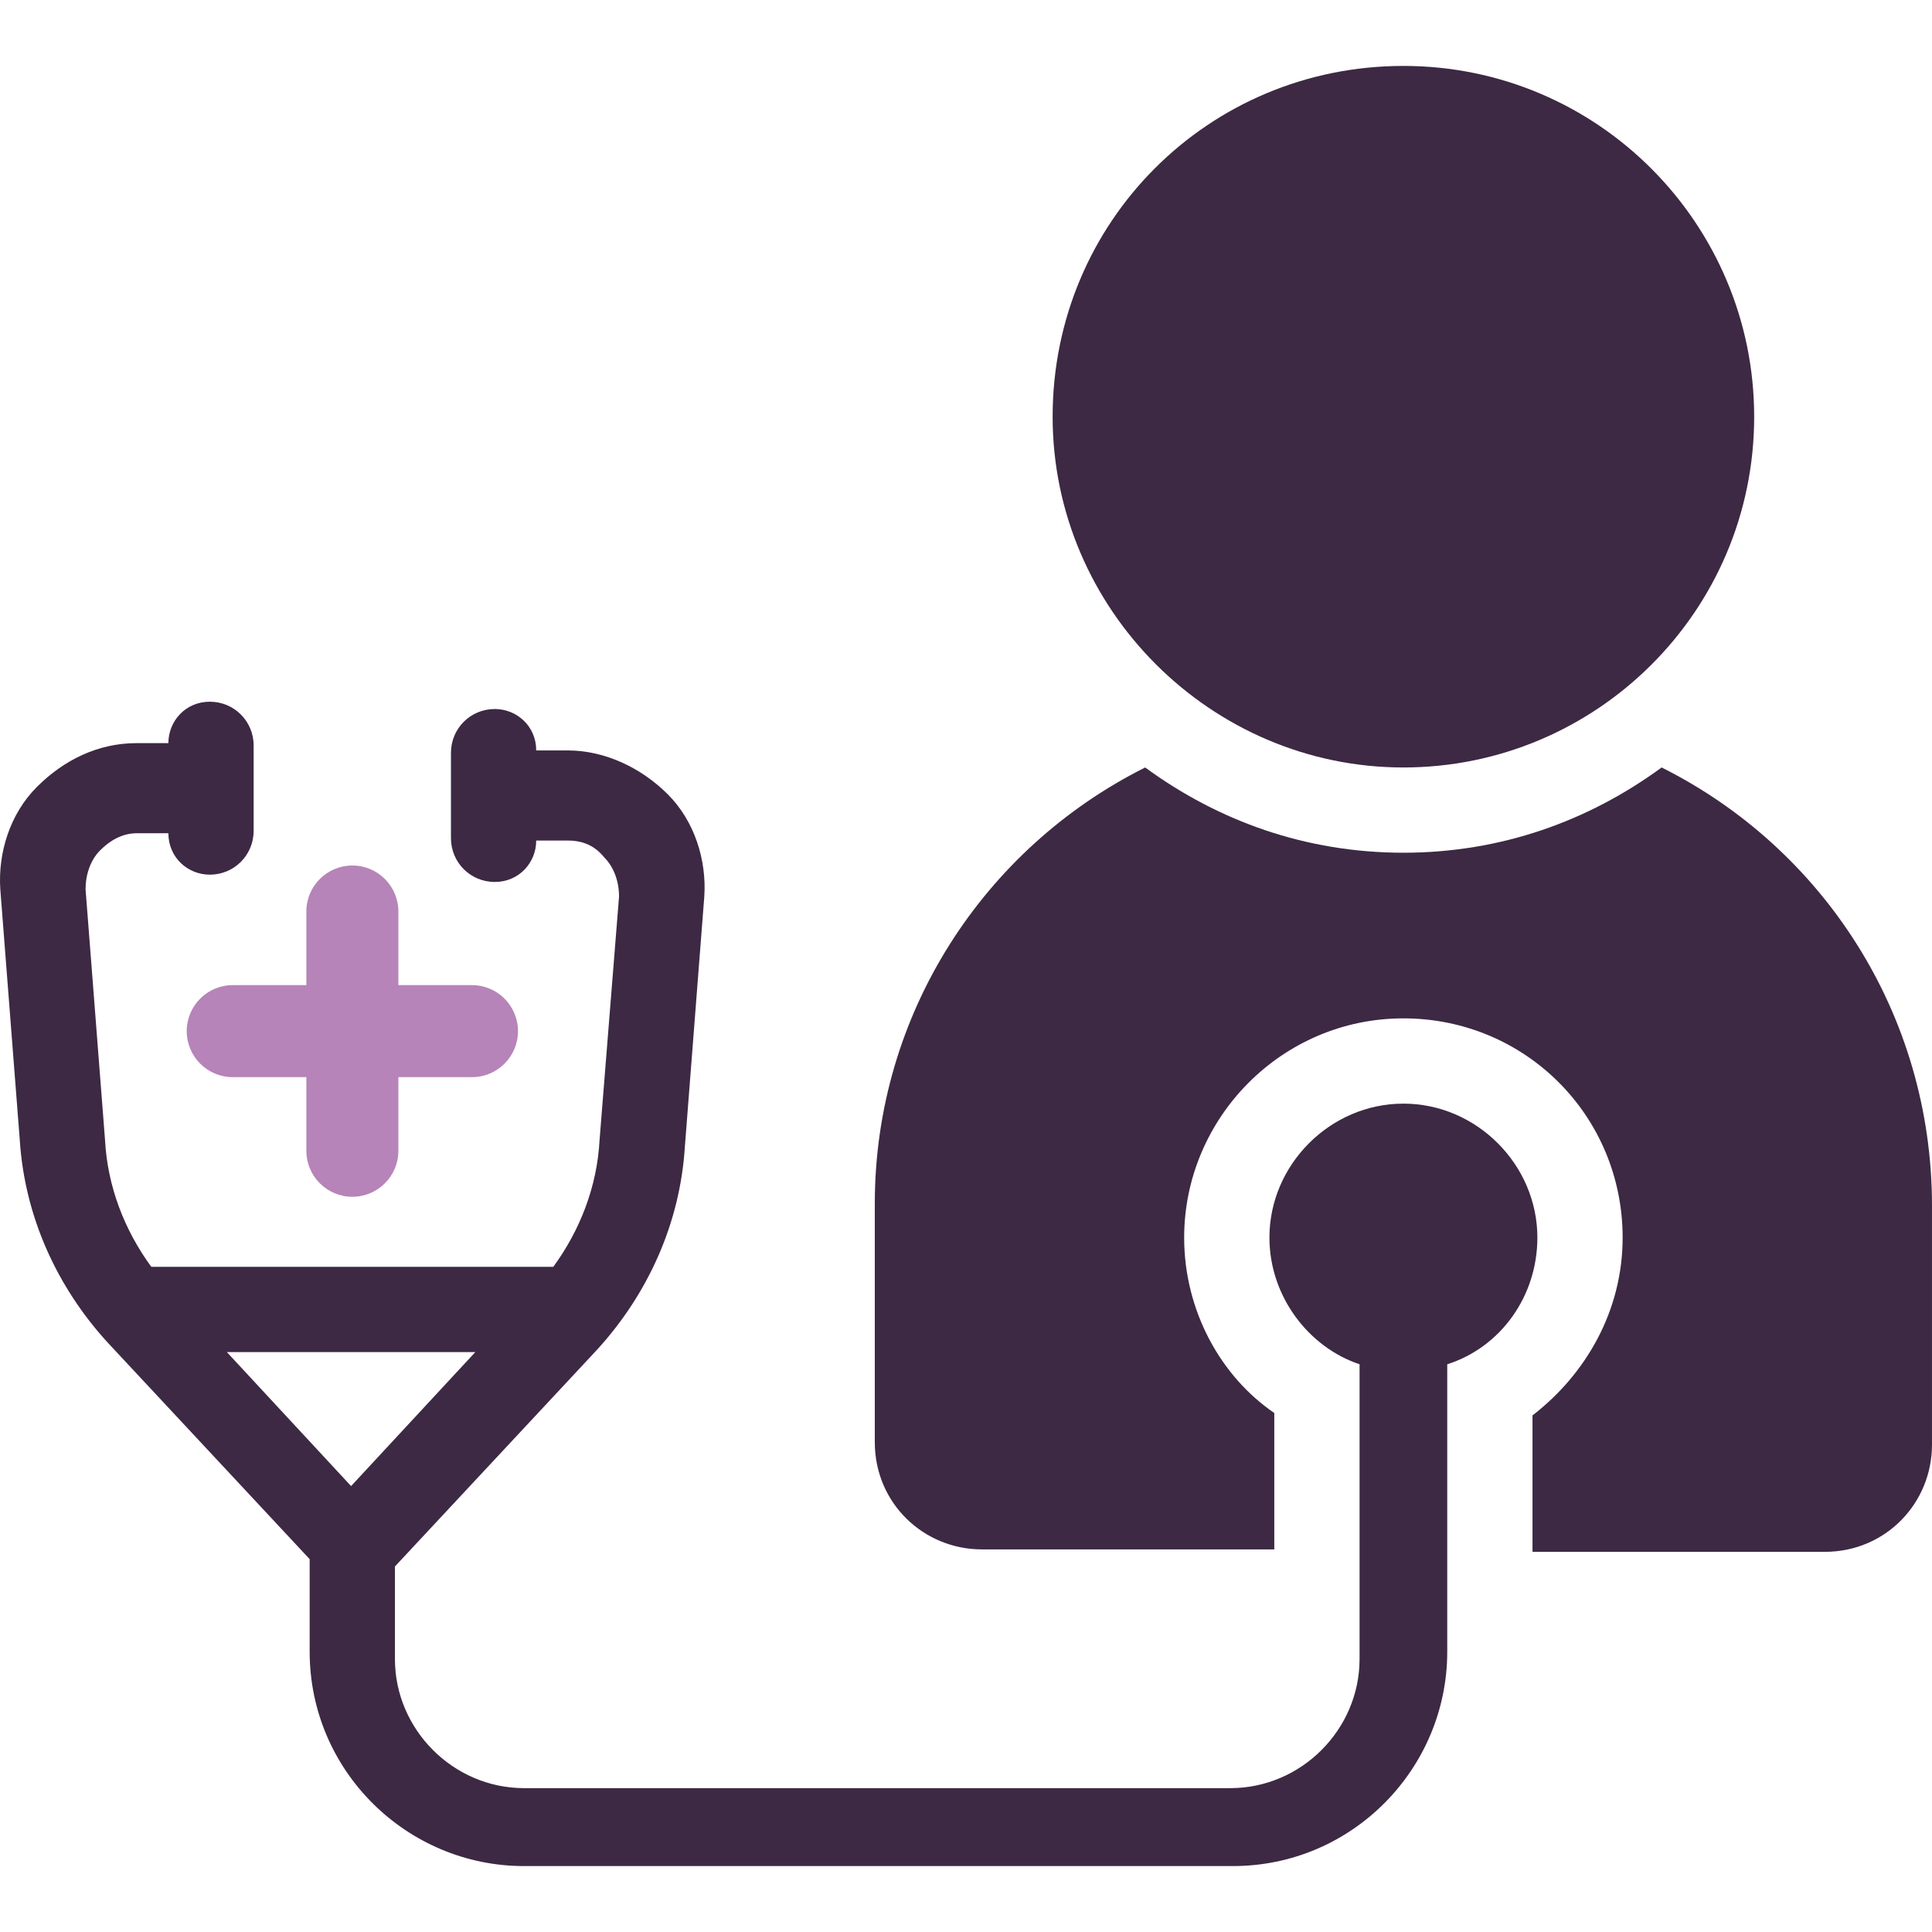
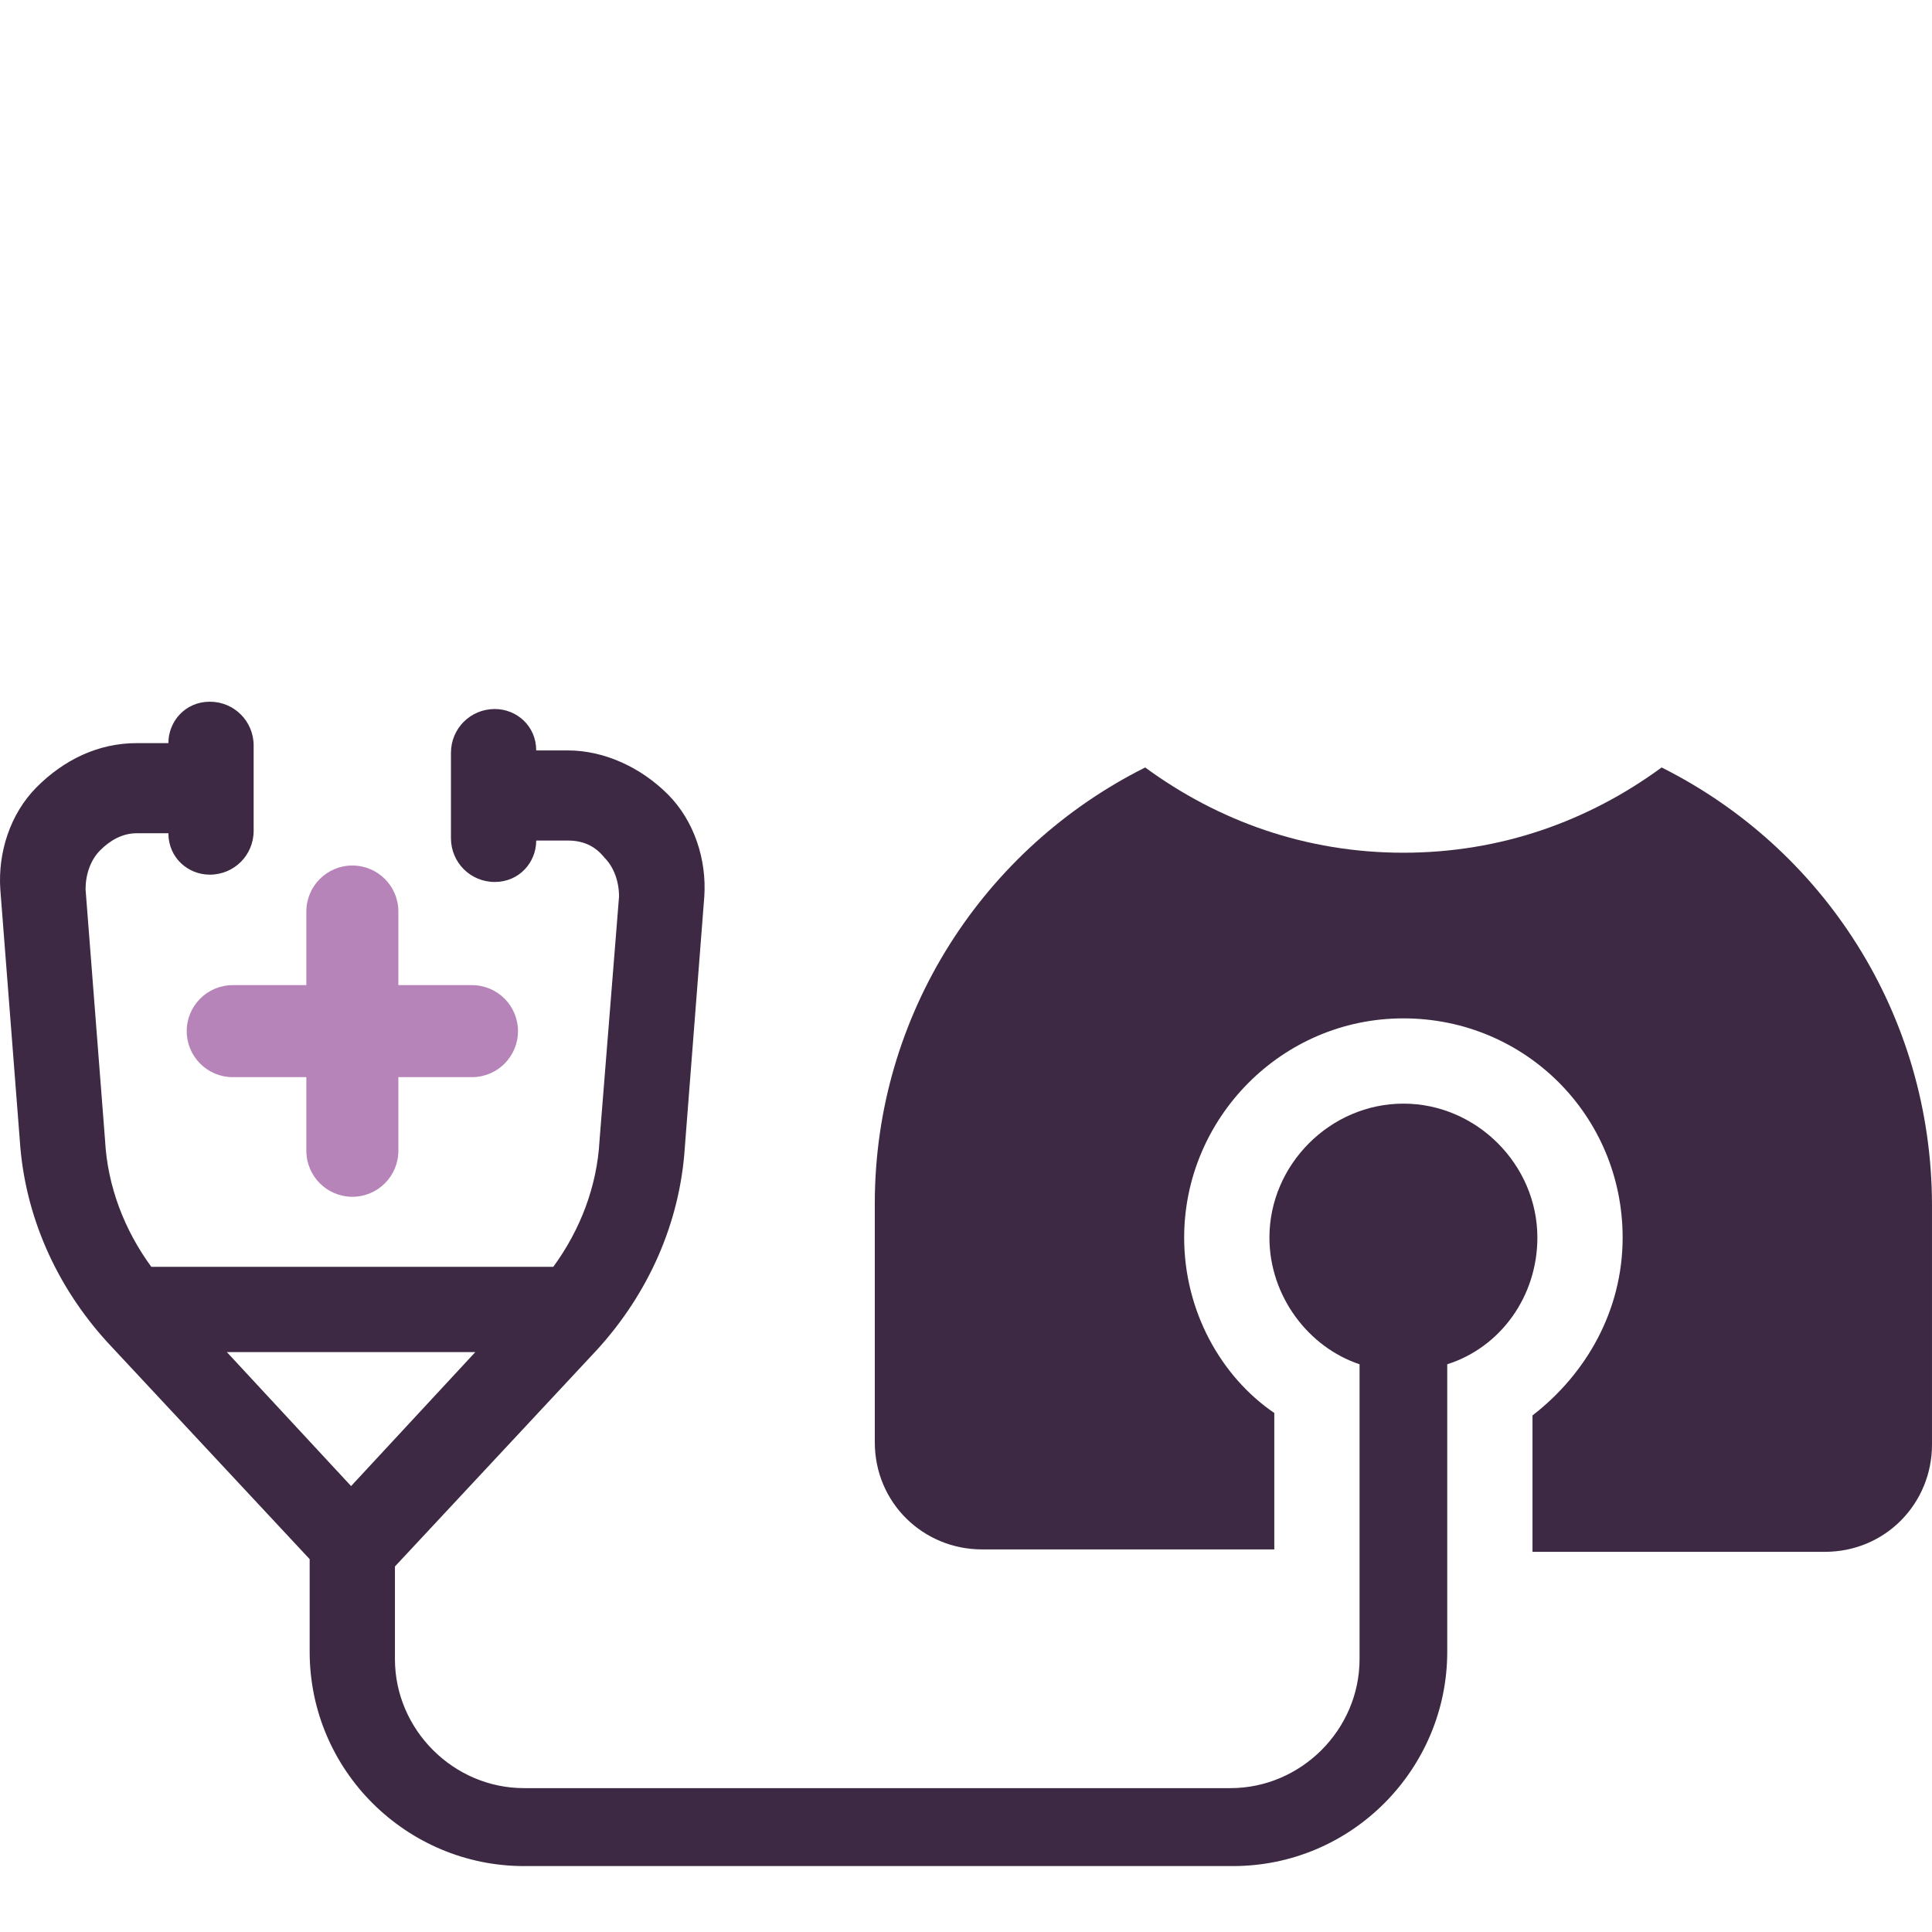
<svg xmlns="http://www.w3.org/2000/svg" id="Layer_1" version="1.1" viewBox="0 0 256 256">
  <defs>
    <style>
      .cls-1 {
        fill: #3d2943;
      }

      .cls-1, .cls-2 {
        stroke-width: 0px;
      }

      .cls-2 {
        fill: #b684b8;
      }
    </style>
  </defs>
  <g>
    <path class="cls-1" d="M220.172,101.694c-9.683,7.101-21.303,11.297-34.214,11.297s-24.531-4.196-34.214-11.297c-21.303,10.651-35.828,32.6-35.828,57.776v31.632c0,8.069,6.455,14.202,14.202,14.202h38.733v-18.075c-7.101-4.842-11.943-13.557-11.943-23.24,0-15.816,12.911-29.05,29.05-29.05s29.05,12.911,29.05,29.05c0,9.683-4.842,18.075-11.943,23.562v18.075h38.733c8.069,0,14.202-6.455,14.202-14.202v-31.632c0-25.499-14.525-47.448-35.828-58.099Z" />
-     <path class="cls-1" d="M185.958,101.694c25.499,0,46.479-20.658,46.479-46.479,0-25.499-20.658-46.479-46.479-46.479s-46.479,20.658-46.479,46.479c0,25.499,20.98,46.479,46.479,46.479Z" />
    <path class="cls-1" d="M185.958,146.237c-9.683,0-17.752,8.069-17.752,17.753,0,7.747,5.164,14.525,11.943,16.784v39.056c0,9.361-7.747,17.107-17.107,17.107h-93.604c-9.36,0-17.107-7.747-17.107-17.107v-12.265l26.79-28.727c6.778-7.424,10.974-16.784,11.62-26.79l2.582-33.246c.323-4.842-1.291-10.006-4.842-13.556s-8.392-5.81-13.234-5.81h-4.196c0-3.228-2.582-5.487-5.487-5.487-3.228,0-5.81,2.582-5.81,5.81v11.297c0,3.228,2.582,5.81,5.81,5.81s5.487-2.582,5.487-5.487h4.196c1.937,0,3.55.646,4.842,2.259,1.291,1.291,1.937,3.228,1.937,5.164l-2.582,32.277c-.323,6.133-2.582,11.943-6.133,16.784H20.052c-3.55-4.842-5.81-10.651-6.133-16.784l-2.582-33.246c0-1.937.646-3.873,1.937-5.164,1.291-1.291,2.905-2.259,4.842-2.259h4.196c0,3.228,2.582,5.487,5.487,5.487,3.228,0,5.81-2.582,5.81-5.81v-11.297c0-3.228-2.582-5.81-5.81-5.81s-5.487,2.582-5.487,5.487h-4.196c-5.164,0-9.683,2.26-13.234,5.81C1.331,107.827-.282,112.991.04,117.833l2.582,33.246c.646,10.006,4.842,19.366,11.62,26.79l26.79,28.727v12.265c0,15.816,12.911,28.404,28.404,28.404h93.927c15.816,0,28.404-12.911,28.404-28.404v-38.087c7.101-2.259,11.943-9.038,11.943-16.784,0-9.683-8.069-17.753-17.753-17.753ZM46.52,196.912l-16.461-17.753h32.923l-16.461,17.753Z" />
  </g>
  <path class="cls-2" d="M62.54,130.536h-9.754v-9.754c0-3.366-2.729-6.097-6.097-6.097s-6.096,2.73-6.096,6.097v9.754h-9.754c-3.366,0-6.096,2.73-6.096,6.096s2.73,6.096,6.096,6.096h9.754v9.754c0,3.367,2.73,6.097,6.096,6.097s6.097-2.729,6.097-6.097v-9.754h9.754c3.367,0,6.096-2.729,6.096-6.096s-2.729-6.096-6.096-6.096Z" />
</svg>